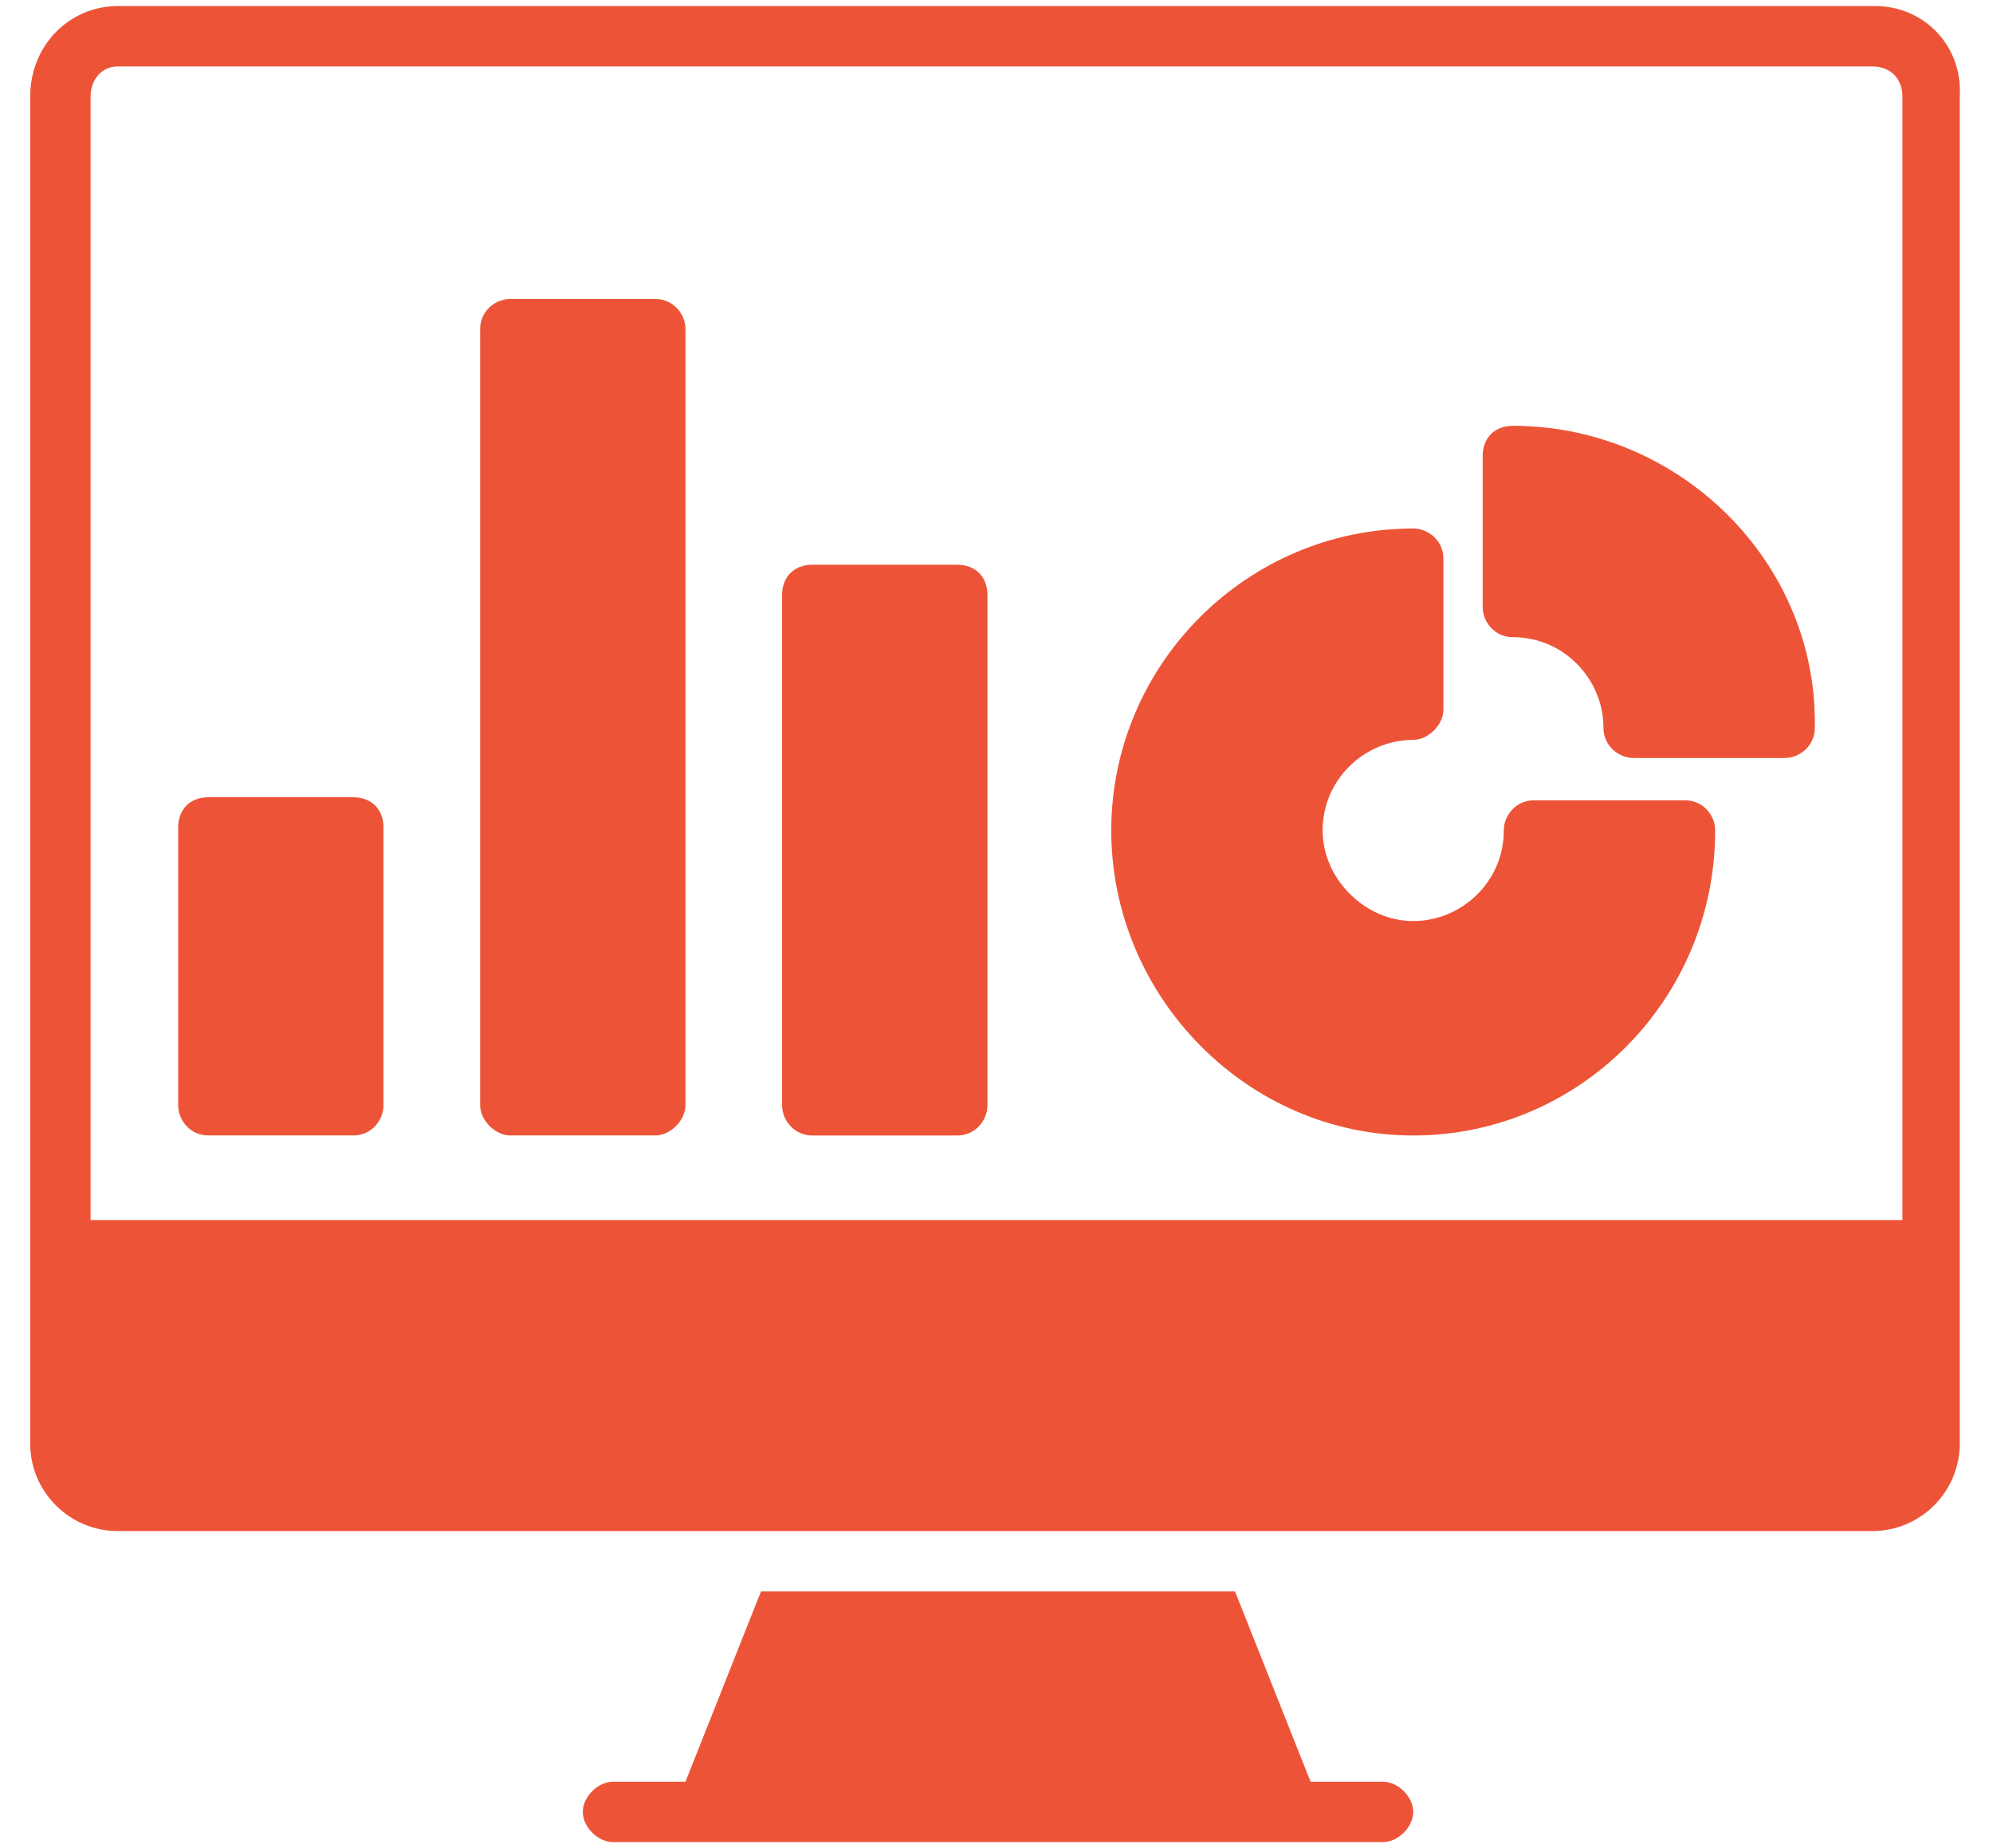
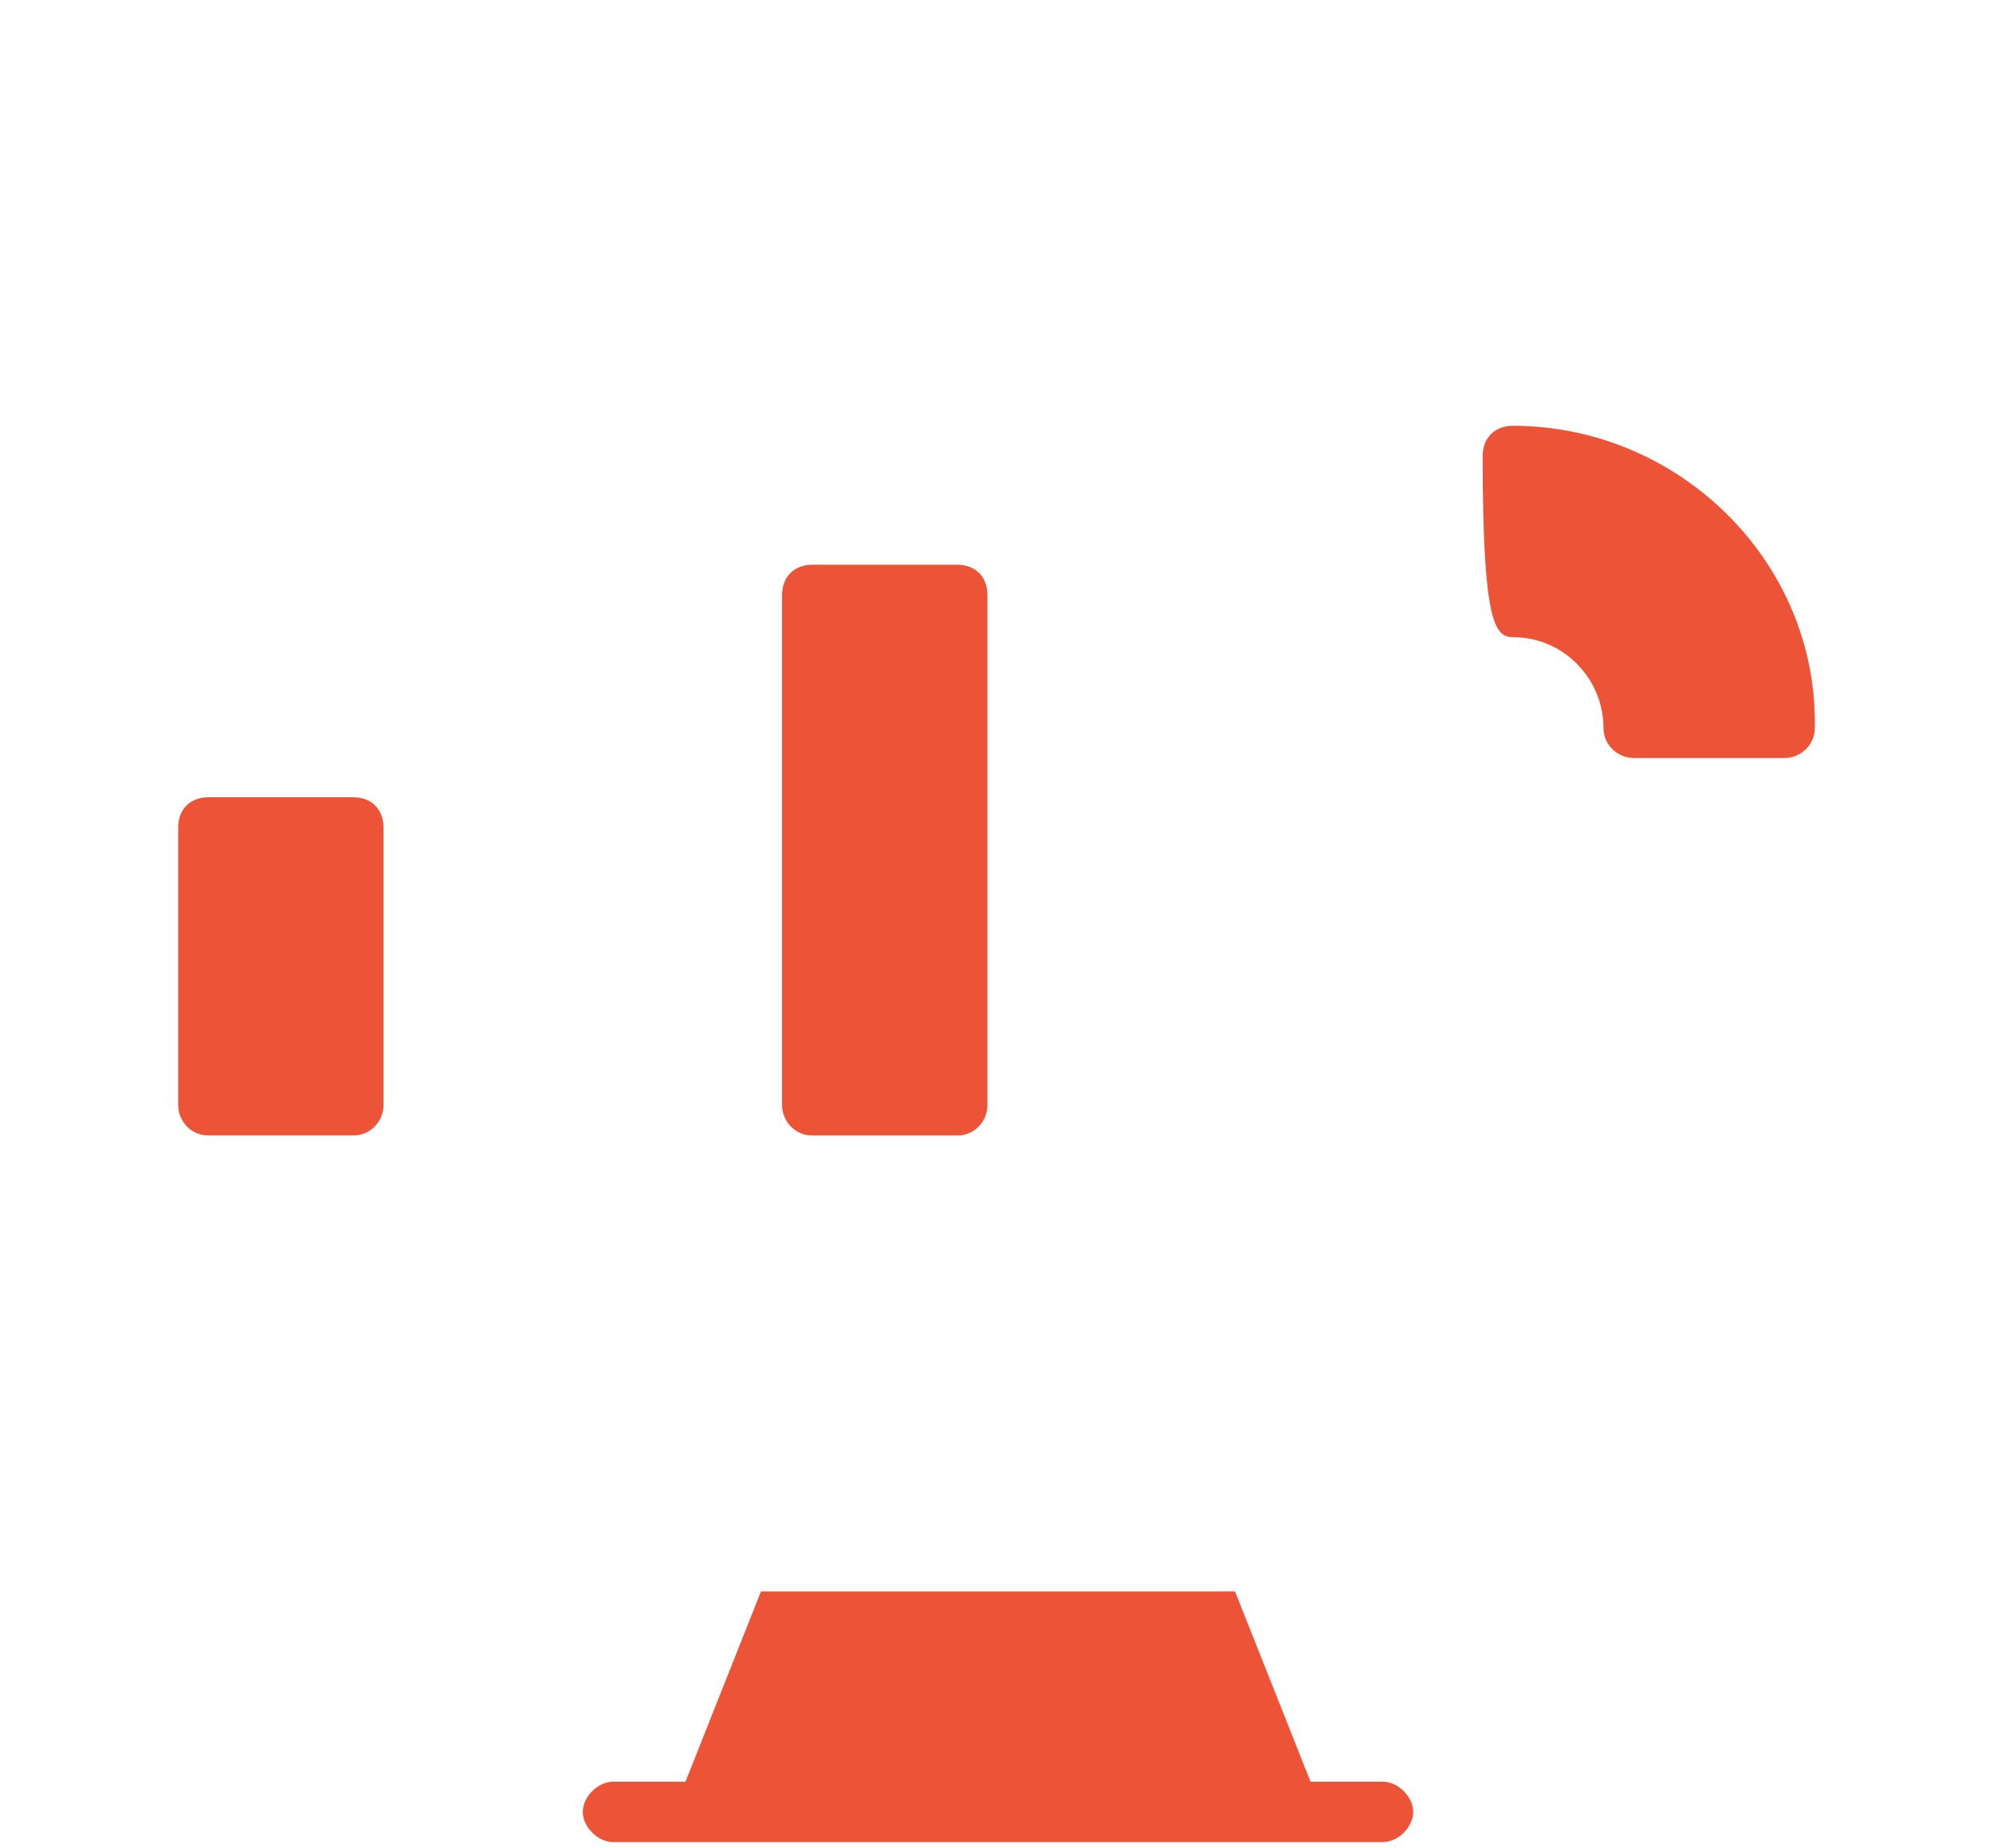
<svg xmlns="http://www.w3.org/2000/svg" width="55" height="51" viewBox="0 0 55 51" fill="none">
-   <path d="M51.75 0.167H3.25C1.917 0.167 0.833 1.25 0.833 2.667V39.833C0.833 41.167 1.917 42.25 3.25 42.25H51.667C53 42.25 54.083 41.167 54.083 39.833V2.667C54.167 1.25 53.083 0.167 51.75 0.167ZM52.5 33.667H2.5V2.667C2.5 2.167 2.833 1.833 3.25 1.833H51.667C52.167 1.833 52.5 2.167 52.5 2.667V33.667Z" fill="#ED5437" />
  <path d="M9.75 22H5.75C5.25 22 4.917 22.333 4.917 22.833V30.5C4.917 30.917 5.25 31.333 5.75 31.333H9.75C10.25 31.333 10.583 30.917 10.583 30.5V22.833C10.583 22.333 10.25 22 9.75 22Z" fill="#ED5437" />
-   <path d="M18.083 8.25H14.083C13.667 8.25 13.25 8.583 13.25 9.083V30.5C13.25 30.917 13.667 31.333 14.083 31.333H18.083C18.5 31.333 18.917 30.917 18.917 30.5V9.083C18.917 8.667 18.583 8.25 18.083 8.25Z" fill="#ED5437" />
  <path d="M26.417 15.584H22.417C21.917 15.584 21.583 15.917 21.583 16.417V30.5C21.583 30.917 21.917 31.334 22.417 31.334H26.417C26.917 31.334 27.25 30.917 27.25 30.5V16.417C27.25 15.917 26.917 15.584 26.417 15.584Z" fill="#ED5437" />
-   <path d="M46.5 22.084H42.333C41.833 22.084 41.5 22.5 41.5 22.917C41.5 24.334 40.333 25.417 39 25.417C37.667 25.417 36.5 24.25 36.5 22.917C36.5 21.5 37.667 20.417 39 20.417C39.417 20.417 39.833 20 39.833 19.584V15.417C39.833 14.917 39.417 14.584 39 14.584C34.417 14.584 30.667 18.334 30.667 22.917C30.667 27.5 34.417 31.334 39 31.334C43.583 31.334 47.333 27.584 47.333 22.917C47.333 22.5 47 22.084 46.5 22.084Z" fill="#ED5437" />
-   <path d="M41.75 11.75C41.25 11.75 40.917 12.083 40.917 12.583V16.75C40.917 17.167 41.25 17.583 41.75 17.583C43.167 17.583 44.25 18.75 44.25 20.083C44.25 20.583 44.667 20.917 45.083 20.917H49.25C49.667 20.917 50.083 20.583 50.083 20.083C50.167 15.5 46.333 11.75 41.75 11.75Z" fill="#ED5437" />
+   <path d="M41.75 11.75C41.25 11.75 40.917 12.083 40.917 12.583C40.917 17.167 41.25 17.583 41.75 17.583C43.167 17.583 44.25 18.75 44.25 20.083C44.25 20.583 44.667 20.917 45.083 20.917H49.25C49.667 20.917 50.083 20.583 50.083 20.083C50.167 15.5 46.333 11.75 41.75 11.75Z" fill="#ED5437" />
  <path d="M38.167 49.167H36.167L34.083 43.917H21L18.917 49.167H16.917C16.5 49.167 16.083 49.583 16.083 50C16.083 50.417 16.5 50.833 16.917 50.833H38.167C38.583 50.833 39 50.417 39 50C39 49.583 38.583 49.167 38.167 49.167Z" fill="#ED5437" />
</svg>